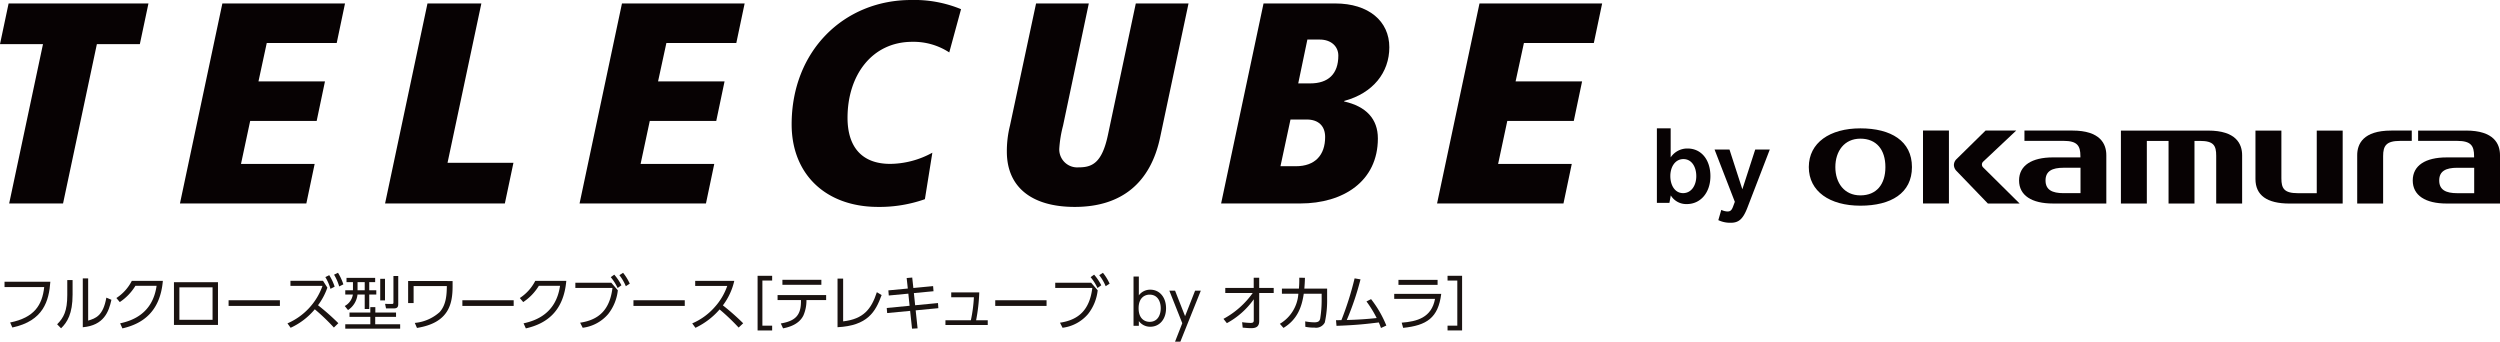
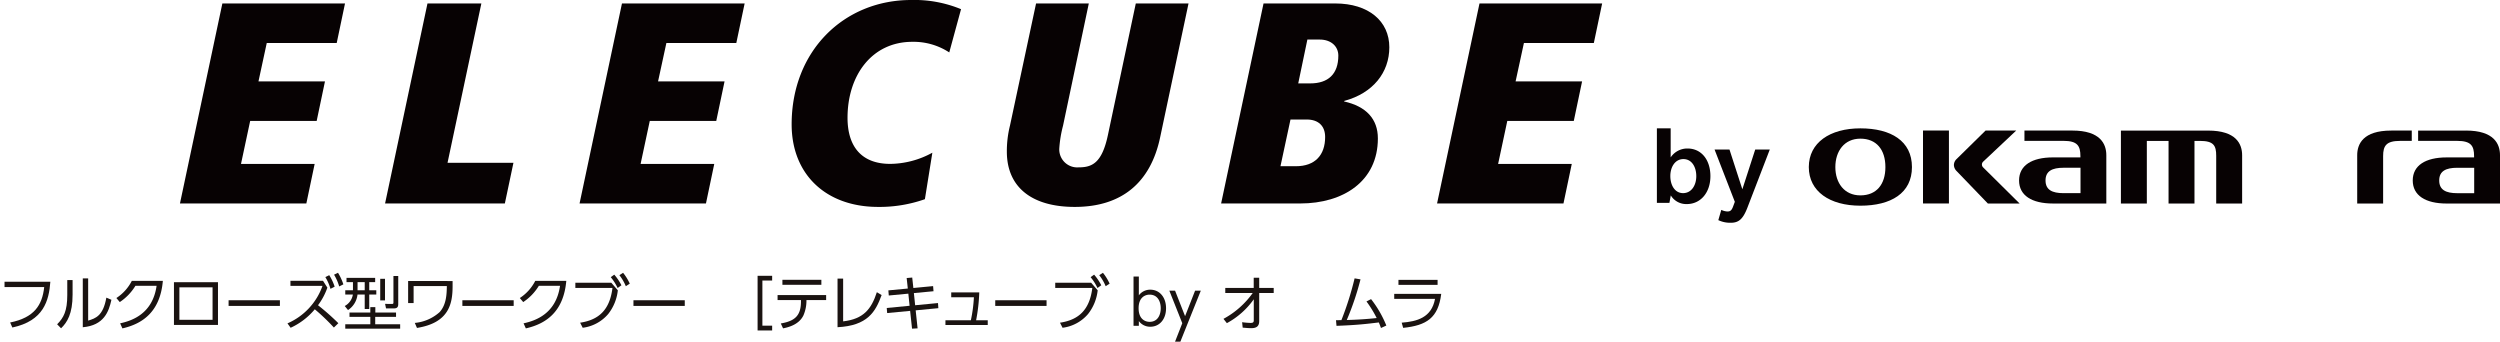
<svg xmlns="http://www.w3.org/2000/svg" width="461" height="63" viewBox="0 0 461 63">
  <g transform="translate(-680.315 -95.733)">
    <g transform="translate(681.151 146.038)">
      <path d="M689.6,147.714c-.253,3.5-1.254,7.217-7.008,8.438l-.407-.924c4.456-.9,5.919-3.2,6.282-6.535h-7.316v-.979Z" transform="translate(-681.151 -146.064)" fill="#1a1311" />
      <path d="M693.7,150.079c0,3.554-.99,5.116-2.124,6.216l-.725-.737c1.221-1.221,1.87-2.475,1.87-5.4V147.4h.979Zm2.872,4.8c1.352-.418,2.76-.847,3.355-4.236l.935.4c-.484,2.2-1.386,4.72-5.281,5.061v-9.01h.991Z" transform="translate(-681.151 -146.064)" fill="#1a1311" />
      <path d="M702.468,155.382c2.212-.484,5.985-1.76,6.723-6.92h-3.906a9.538,9.538,0,0,1-2.882,3l-.627-.748a8.247,8.247,0,0,0,2.848-3.168h5.722c-.484,5.578-3.6,7.9-7.46,8.768Z" transform="translate(-681.151 -146.064)" fill="#1a1311" />
      <path d="M720.511,147.8v7.877h-8.119V147.8Zm-1,.946h-6.117v5.985h6.117Z" transform="translate(-681.151 -146.064)" fill="#1a1311" />
      <path d="M731.928,151.125v1.045h-9.461v-1.045Z" transform="translate(-681.151 -146.064)" fill="#1a1311" />
      <path d="M740.684,148.8a12.041,12.041,0,0,1-1.728,3.245,42.716,42.716,0,0,1,3.751,3.312l-.824.8a37.8,37.8,0,0,0-3.52-3.366,12.655,12.655,0,0,1-4.456,3.41l-.583-.814a11.825,11.825,0,0,0,6.458-6.909h-5.909v-.935h6.007Zm.341-2.3a9.353,9.353,0,0,1,1,2.123l-.771.4a8.988,8.988,0,0,0-.945-2.167Zm1.617-.44a9.961,9.961,0,0,1,.99,2.134l-.77.385a8.967,8.967,0,0,0-.947-2.167Z" transform="translate(-681.151 -146.064)" fill="#1a1311" />
      <path d="M749.494,147v.781h-1.089v1.5h1.3v.793h-1.3v2.662h-.836v-2.662h-1.331a3.913,3.913,0,0,1-1.749,2.86l-.606-.748a2.9,2.9,0,0,0,1.5-2.112h-1.4v-.793H745.4v-1.5h-1.189V147Zm-5.511,8.548h4.62v-1.364h-3.84v-.792h3.84v-1h.924v1h3.818v.792h-3.84v1.364h4.6v.814H743.983Zm3.586-7.767h-1.321v1.5h1.321Zm3.741-.616v3.993h-.881v-3.993Zm2.441-.506v5.072c0,.418-.01.9-.8.9H751.5l-.175-.836,1.264.011c.232,0,.276-.067.276-.3v-4.851Z" transform="translate(-681.151 -146.064)" fill="#1a1311" />
      <path d="M763.773,147.582v.924c0,3.224-.628,6.777-6.569,7.723l-.4-.924a7.941,7.941,0,0,0,4.577-1.991c1.254-1.387,1.31-3.345,1.331-4.8h-6.128v3.125h-1.011v-4.06Z" transform="translate(-681.151 -146.064)" fill="#1a1311" />
      <path d="M775.037,151.125v1.045h-9.46v-1.045Z" transform="translate(-681.151 -146.064)" fill="#1a1311" />
      <path d="M776.862,155.382c2.212-.484,5.985-1.76,6.722-6.92h-3.906a9.527,9.527,0,0,1-2.882,3l-.627-.748a8.241,8.241,0,0,0,2.849-3.168h5.722c-.485,5.578-3.6,7.9-7.46,8.768Z" transform="translate(-681.151 -146.064)" fill="#1a1311" />
      <path d="M793.034,147.89l1.21,1.4a8.537,8.537,0,0,1-1.771,4.368,7.386,7.386,0,0,1-4.709,2.541l-.473-.935c3.454-.517,5.468-2.365,5.963-6.414h-6.843v-.957Zm.55-1.485a9.454,9.454,0,0,1,1.321,1.958l-.7.506a9.019,9.019,0,0,0-1.266-2Zm1.628-.341a9.235,9.235,0,0,1,1.233,2l-.727.473a8.507,8.507,0,0,0-1.187-2.035Z" transform="translate(-681.151 -146.064)" fill="#1a1311" />
      <path d="M806.586,151.125v1.045h-9.461v-1.045Z" transform="translate(-681.151 -146.064)" fill="#1a1311" />
-       <path d="M815.716,147.549a11.855,11.855,0,0,1-2.1,4.521,43.332,43.332,0,0,1,3.741,3.3l-.836.792a39.255,39.255,0,0,0-3.51-3.344,13.616,13.616,0,0,1-4.456,3.388l-.594-.814a11.565,11.565,0,0,0,4.115-2.97,11.33,11.33,0,0,0,2.343-3.939H808.51v-.935Z" transform="translate(-681.151 -146.064)" fill="#1a1311" />
      <path d="M822.7,155.811v.88h-2.685V146.614H822.7v.88h-1.8v8.317Z" transform="translate(-681.151 -146.064)" fill="#1a1311" />
      <path d="M829.025,151.29a6.828,6.828,0,0,1-.562,2.64c-.846,1.727-2.816,2.189-3.751,2.376l-.418-.9c2.508-.44,3.719-1.353,3.719-4.06v-.253H823.7v-.924h8.956v.924h-3.631Zm2.75-3.939v.924h-7.184v-.924Z" transform="translate(-681.151 -146.064)" fill="#1a1311" />
      <path d="M835.79,155.019c3.741-.429,5.2-2.244,6.216-5.38l.88.528c-1.133,3.125-2.6,5.644-8.13,5.93v-8.966h1.034Z" transform="translate(-681.151 -146.064)" fill="#1a1311" />
      <path d="M852.379,148.517l.077.946-3.62.341.232,2.244,4.214-.406.065.946-4.181.4.353,3.322-1.024.055-.351-3.278-4.236.4-.077-.935,4.213-.408-.23-2.233-3.609.341-.077-.946,3.586-.341-.209-1.936,1.024-.088.209,1.925Z" transform="translate(-681.151 -146.064)" fill="#1a1311" />
      <path d="M862.455,154.821v.869h-7.8v-.869h4.686a26.637,26.637,0,0,0,.561-4.247h-4.181v-.891h5.171a32.558,32.558,0,0,1-.583,5.138Z" transform="translate(-681.151 -146.064)" fill="#1a1311" />
      <path d="M873.3,151.125v1.045h-9.461v-1.045Z" transform="translate(-681.151 -146.064)" fill="#1a1311" />
      <path d="M881.518,147.89l1.211,1.4a8.538,8.538,0,0,1-1.772,4.368,7.386,7.386,0,0,1-4.709,2.541l-.472-.935c3.454-.517,5.468-2.365,5.963-6.414H874.9v-.957Zm.551-1.485a9.447,9.447,0,0,1,1.32,1.958l-.7.506a8.982,8.982,0,0,0-1.266-2Zm1.628-.341a9.234,9.234,0,0,1,1.232,2l-.726.473a8.543,8.543,0,0,0-1.188-2.035Z" transform="translate(-681.151 -146.064)" fill="#1a1311" />
      <path d="M890.318,155.833h-.98v-9.076h.98v3.465a2.576,2.576,0,0,1,2.123-1.045c1.65,0,2.893,1.342,2.893,3.422s-1.243,3.41-2.893,3.41a2.576,2.576,0,0,1-2.123-1.045Zm1.98-.726c1.573,0,2.057-1.4,2.057-2.508s-.484-2.509-2.057-2.509c-.814,0-2.024.5-2.024,2.509S891.484,155.107,892.3,155.107Z" transform="translate(-681.151 -146.064)" fill="#1a1311" />
      <path d="M898.326,155.36l-2.388-6.007h1.056l1.849,4.709,1.848-4.709h1.056l-3.773,9.406h-.98Z" transform="translate(-681.151 -146.064)" fill="#1a1311" />
      <path d="M906.256,149.793v-.935H911.5v-1.881h1.012v1.881h2.674v.935h-2.674v5.171c0,1.012-.561,1.309-1.485,1.309-.4,0-.671-.022-1.562-.1l-.1-1a13.624,13.624,0,0,0,1.541.132c.5,0,.605-.143.605-.484v-3.873a14.536,14.536,0,0,1-4.962,4.4l-.627-.792a15.824,15.824,0,0,0,5.391-4.764Z" transform="translate(-681.151 -146.064)" fill="#1a1311" />
-       <path d="M916.321,155.47a6.966,6.966,0,0,0,3.411-5.545H916.7v-.946h3.135a18.938,18.938,0,0,0,.067-2.013l1.045.022c-.023.792-.044,1.177-.111,1.991h4.2v1.838a18.8,18.8,0,0,1-.43,4.411,1.809,1.809,0,0,1-1.881.946,8.1,8.1,0,0,1-1.705-.154l-.023-1a9.036,9.036,0,0,0,1.7.176c.8,0,.957-.308,1.055-.649a21.521,21.521,0,0,0,.276-3.586v-1.035h-3.3c-.352,2.41-1.166,4.742-3.74,6.3Z" transform="translate(-681.151 -146.064)" fill="#1a1311" />
      <path d="M926.672,154.81c.044,0,.892-.022,1-.022a57.2,57.2,0,0,0,2.432-7.7l1.089.187a51.843,51.843,0,0,1-2.531,7.492c1.761-.044,3.786-.165,5.512-.363a20.743,20.743,0,0,0-1.881-3.059l.847-.428a20.05,20.05,0,0,1,2.816,4.873l-.989.451c-.133-.374-.21-.583-.4-1.023-2.288.275-3.983.484-7.8.627Z" transform="translate(-681.151 -146.064)" fill="#1a1311" />
      <path d="M946.078,149.947c-.55,4.445-2.7,5.82-7.019,6.271l-.274-.957c2.827-.22,5.511-.924,6.149-4.39h-7.525v-.924Zm-.671-2.585v.924H938.19v-.924Z" transform="translate(-681.151 -146.064)" fill="#1a1311" />
-       <path d="M947.243,147.494v-.88h2.683v10.077h-2.683v-.88h1.8v-8.317Z" transform="translate(-681.151 -146.064)" fill="#1a1311" />
    </g>
    <g transform="translate(680.315 95.733)">
      <rect width="4.78" height="13.453" transform="translate(354.602 24.067)" fill="#070203" />
      <path d="M1046.31,126.569a.733.733,0,0,1,.051-1.041l6.085-5.727h-5.65l-5.359,5.268a1.534,1.534,0,0,0-.487,1.1,1.619,1.619,0,0,0,.484,1.092l5.779,6h5.853Z" transform="translate(-680.65 -95.733)" fill="#070203" />
      <path d="M1061.247,131.352c-2.1,0-3.319-.614-3.319-2.342s1.221-2.343,3.319-2.343h3.132v4.685Zm1.615-11.544h-8.822v1.9h7.209c2.535,0,3.109.9,3.109,2.8v.249h-5.06c-3.9,0-6.251,1.486-6.251,4.252s2.351,4.252,6.251,4.252h9.84v-8.9c0-2.077-1.089-4.554-6.276-4.554" transform="translate(-680.732 -95.733)" fill="#070203" />
      <path d="M1023.683,131.76c-2.958,0-4.614-2.284-4.614-5.22s1.656-5.238,4.614-5.238,4.615,2.024,4.615,5.238-1.656,5.22-4.615,5.22m0-12.359c-5.626,0-9.509,2.646-9.509,7.139s3.868,7.122,9.509,7.122,9.51-2.305,9.51-7.122-3.884-7.139-9.51-7.139" transform="translate(-680.63 -95.733)" fill="#070203" />
      <path d="M1076.608,121.716h4.006v11.55h4.78v-11.55h1.024c2.536,0,2.982.887,2.982,2.735v8.815h4.781v-8.9c0-2.078-1.089-4.554-6.277-4.554h-16.076v13.454h4.78Z" transform="translate(-680.732 -95.733)" fill="#070203" />
-       <path d="M1102.915,133.266h9.807V119.812h-4.781v11.545h-3.478c-2.544,0-3.044-.882-3.044-2.731v-8.814h-4.781v8.925c0,3.006,2.112,4.529,6.277,4.529" transform="translate(-680.732 -95.733)" fill="#070203" />
      <path d="M1133.841,131.357c-2.1,0-3.319-.615-3.319-2.343s1.221-2.343,3.319-2.343h3.132v4.686Zm1.615-11.545h-8.822v1.9h7.21c2.534,0,3.108.9,3.108,2.8v.248h-5.06c-3.9,0-6.251,1.487-6.251,4.252s2.352,4.252,6.251,4.252h9.84v-8.9c0-2.078-1.089-4.555-6.276-4.555" transform="translate(-680.732 -95.733)" fill="#070203" />
      <path d="M1115.4,124.366v8.9h4.78v-8.752c0-1.9.574-2.8,3.109-2.8h2.172v-1.905h-3.785c-5.187,0-6.276,2.477-6.276,4.555" transform="translate(-680.732 -95.733)" fill="#070203" />
-       <path d="M682.006,133.253l6.236-29.379h-7.927l1.586-7.5H707.69l-1.588,7.5h-7.924l-6.236,29.379Z" transform="translate(-680.315 -95.733)" fill="#070203" />
      <path d="M713.5,133.253l7.82-36.883h22.616l-1.53,7.291h-12.9l-1.528,7.082H740.24l-1.531,7.291H726.447l-1.691,7.928h13.582l-1.533,7.291Z" transform="translate(-680.315 -95.733)" fill="#070203" />
      <path d="M751.391,133.253l7.82-36.883h9.936l-6.238,29.381h12.154l-1.584,7.5Z" transform="translate(-680.383 -95.733)" fill="#070203" />
      <path d="M787.289,133.253l7.82-36.883H817.73l-1.535,7.291H803.3l-1.535,7.082h12.261l-1.531,7.291H800.236l-1.691,7.928h13.582l-1.531,7.291Z" transform="translate(-680.418 -95.733)" fill="#070203" />
      <path d="M851.008,132.462a25.156,25.156,0,0,1-8.613,1.426c-9.67,0-15.959-6.024-15.959-15.219,0-13.582,9.67-22.936,22.037-22.936a22.525,22.525,0,0,1,9.2,1.692L855.5,105.4a12.022,12.022,0,0,0-6.816-1.955c-7.451,0-11.942,6.184-11.942,14,0,5.5,2.747,8.508,7.873,8.508a16.418,16.418,0,0,0,7.768-2.063Z" transform="translate(-680.457 -95.733)" fill="#070203" />
      <path d="M889.938,96.37h9.723l-5.233,24.678c-1.744,8.3-7.027,12.84-15.744,12.84-7.875,0-12.525-3.592-12.525-10.2a19.422,19.422,0,0,1,.58-4.81l4.808-22.51h9.725l-4.758,22.564a22.123,22.123,0,0,0-.685,4.174,3.314,3.314,0,0,0,3.539,3.489c2.486,0,4.334-.741,5.441-6.026Z" transform="translate(-680.496 -95.733)" fill="#070203" />
      <path d="M922.144,111.112c3.329,0,5.178-1.744,5.178-5.125,0-1.691-1.322-2.959-3.433-2.959h-2.276l-1.687,8.084ZM919.5,126.384c3.539,0,5.389-2.061,5.389-5.389,0-2.06-1.27-3.224-3.381-3.224H918.5l-1.848,8.613Zm-13.793,6.869,7.822-36.883h13.211c6.182,0,9.984,3.274,9.984,8.084,0,4.651-3.009,8.455-8.292,9.883l-.055.105c4.07.9,6.236,3.223,6.236,6.817,0,7.875-6.342,11.994-14.322,11.994Z" transform="translate(-680.533 -95.733)" fill="#070203" />
      <path d="M945.567,133.253l7.824-36.883h22.617l-1.533,7.291H961.583l-1.535,7.082h12.261l-1.531,7.291H958.516l-1.691,7.928h13.582l-1.531,7.291Z" transform="translate(-680.572 -95.733)" fill="#070203" />
      <path d="M991.02,125.068c-1.512,0-2.414,1.428-2.414,3.128s.84,3.149,2.352,3.149c1.532,0,2.435-1.427,2.435-3.129s-.84-3.148-2.373-3.148m.63,8.293a3.312,3.312,0,0,1-2.96-1.6l-.252,1.386h-2.311V119.4h2.541v5.355a3.684,3.684,0,0,1,3.108-1.638c2.582,0,4.221,2.121,4.221,5.1,0,3-1.785,5.145-4.347,5.145" transform="translate(-680.597 -95.733)" fill="#070203" />
      <path d="M1002.8,134.1c-.8,2.037-1.575,2.709-3.023,2.709a5.082,5.082,0,0,1-2.311-.482l.547-1.891a2.957,2.957,0,0,0,1.112.295c.525,0,.777-.168,1.05-.883l.336-.9-3.737-9.637h2.751l2.372,7.327,2.372-7.327h2.687Z" transform="translate(-680.607 -95.733)" fill="#070203" />
    </g>
  </g>
</svg>